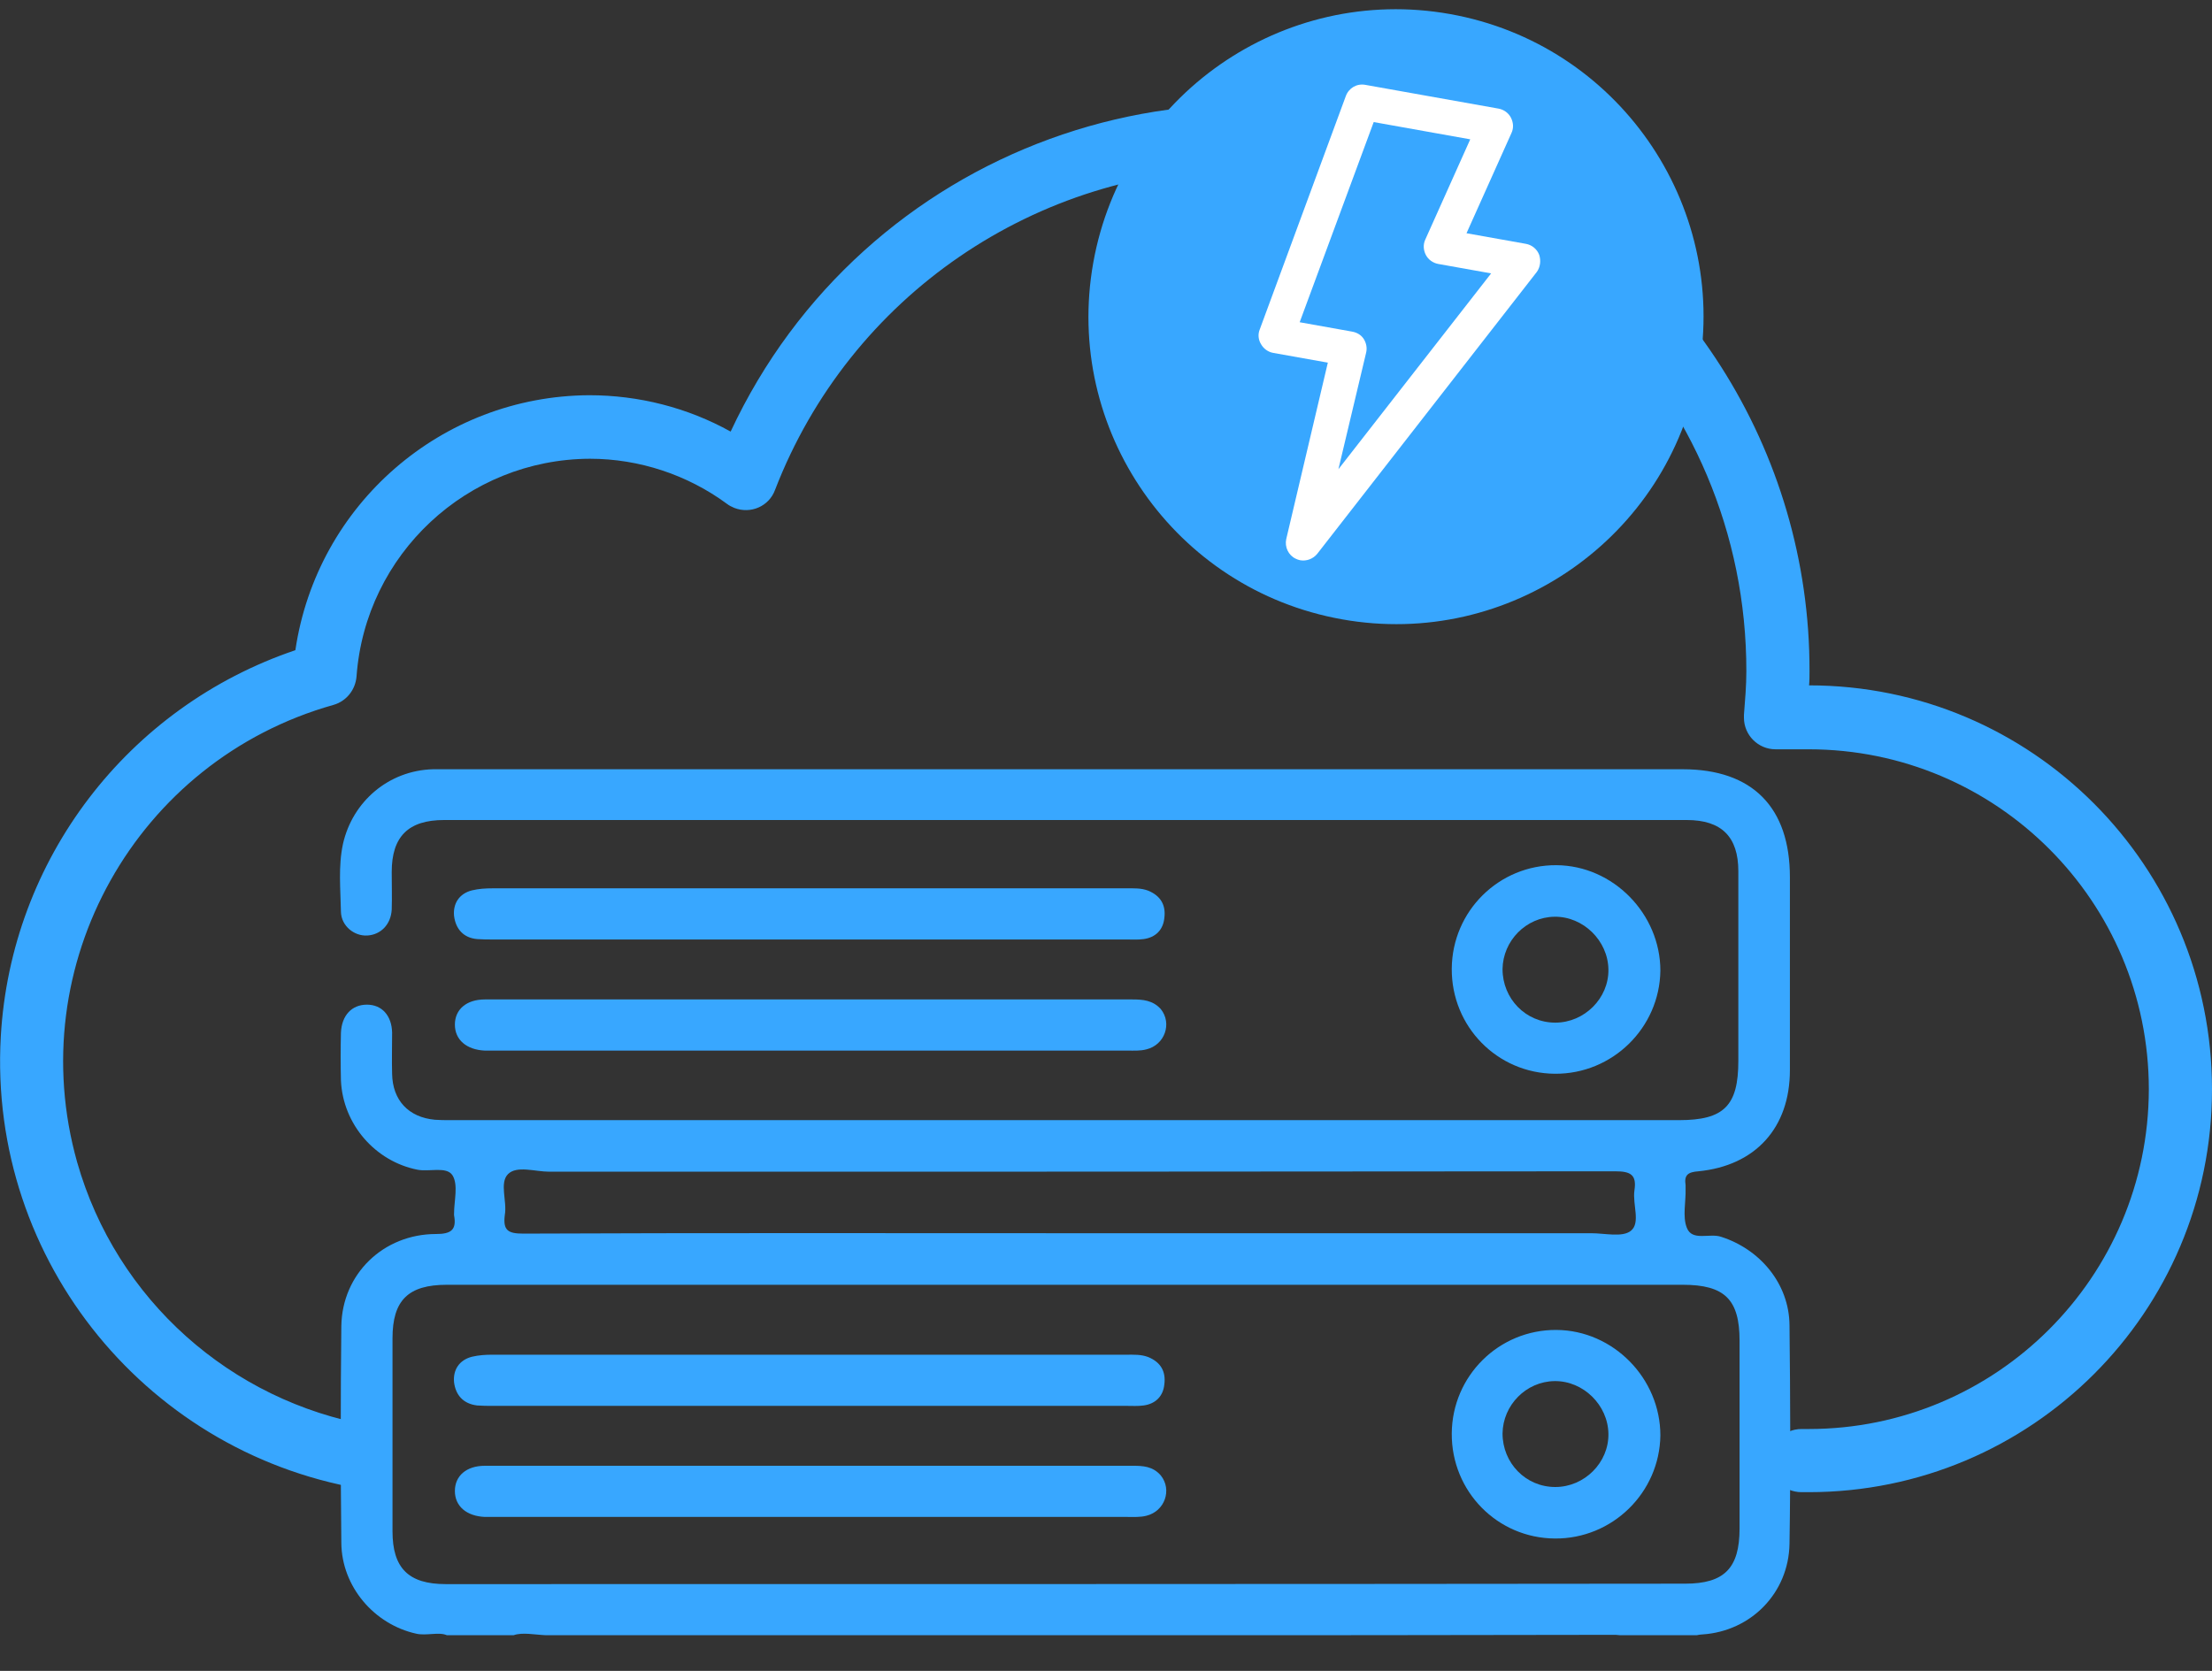
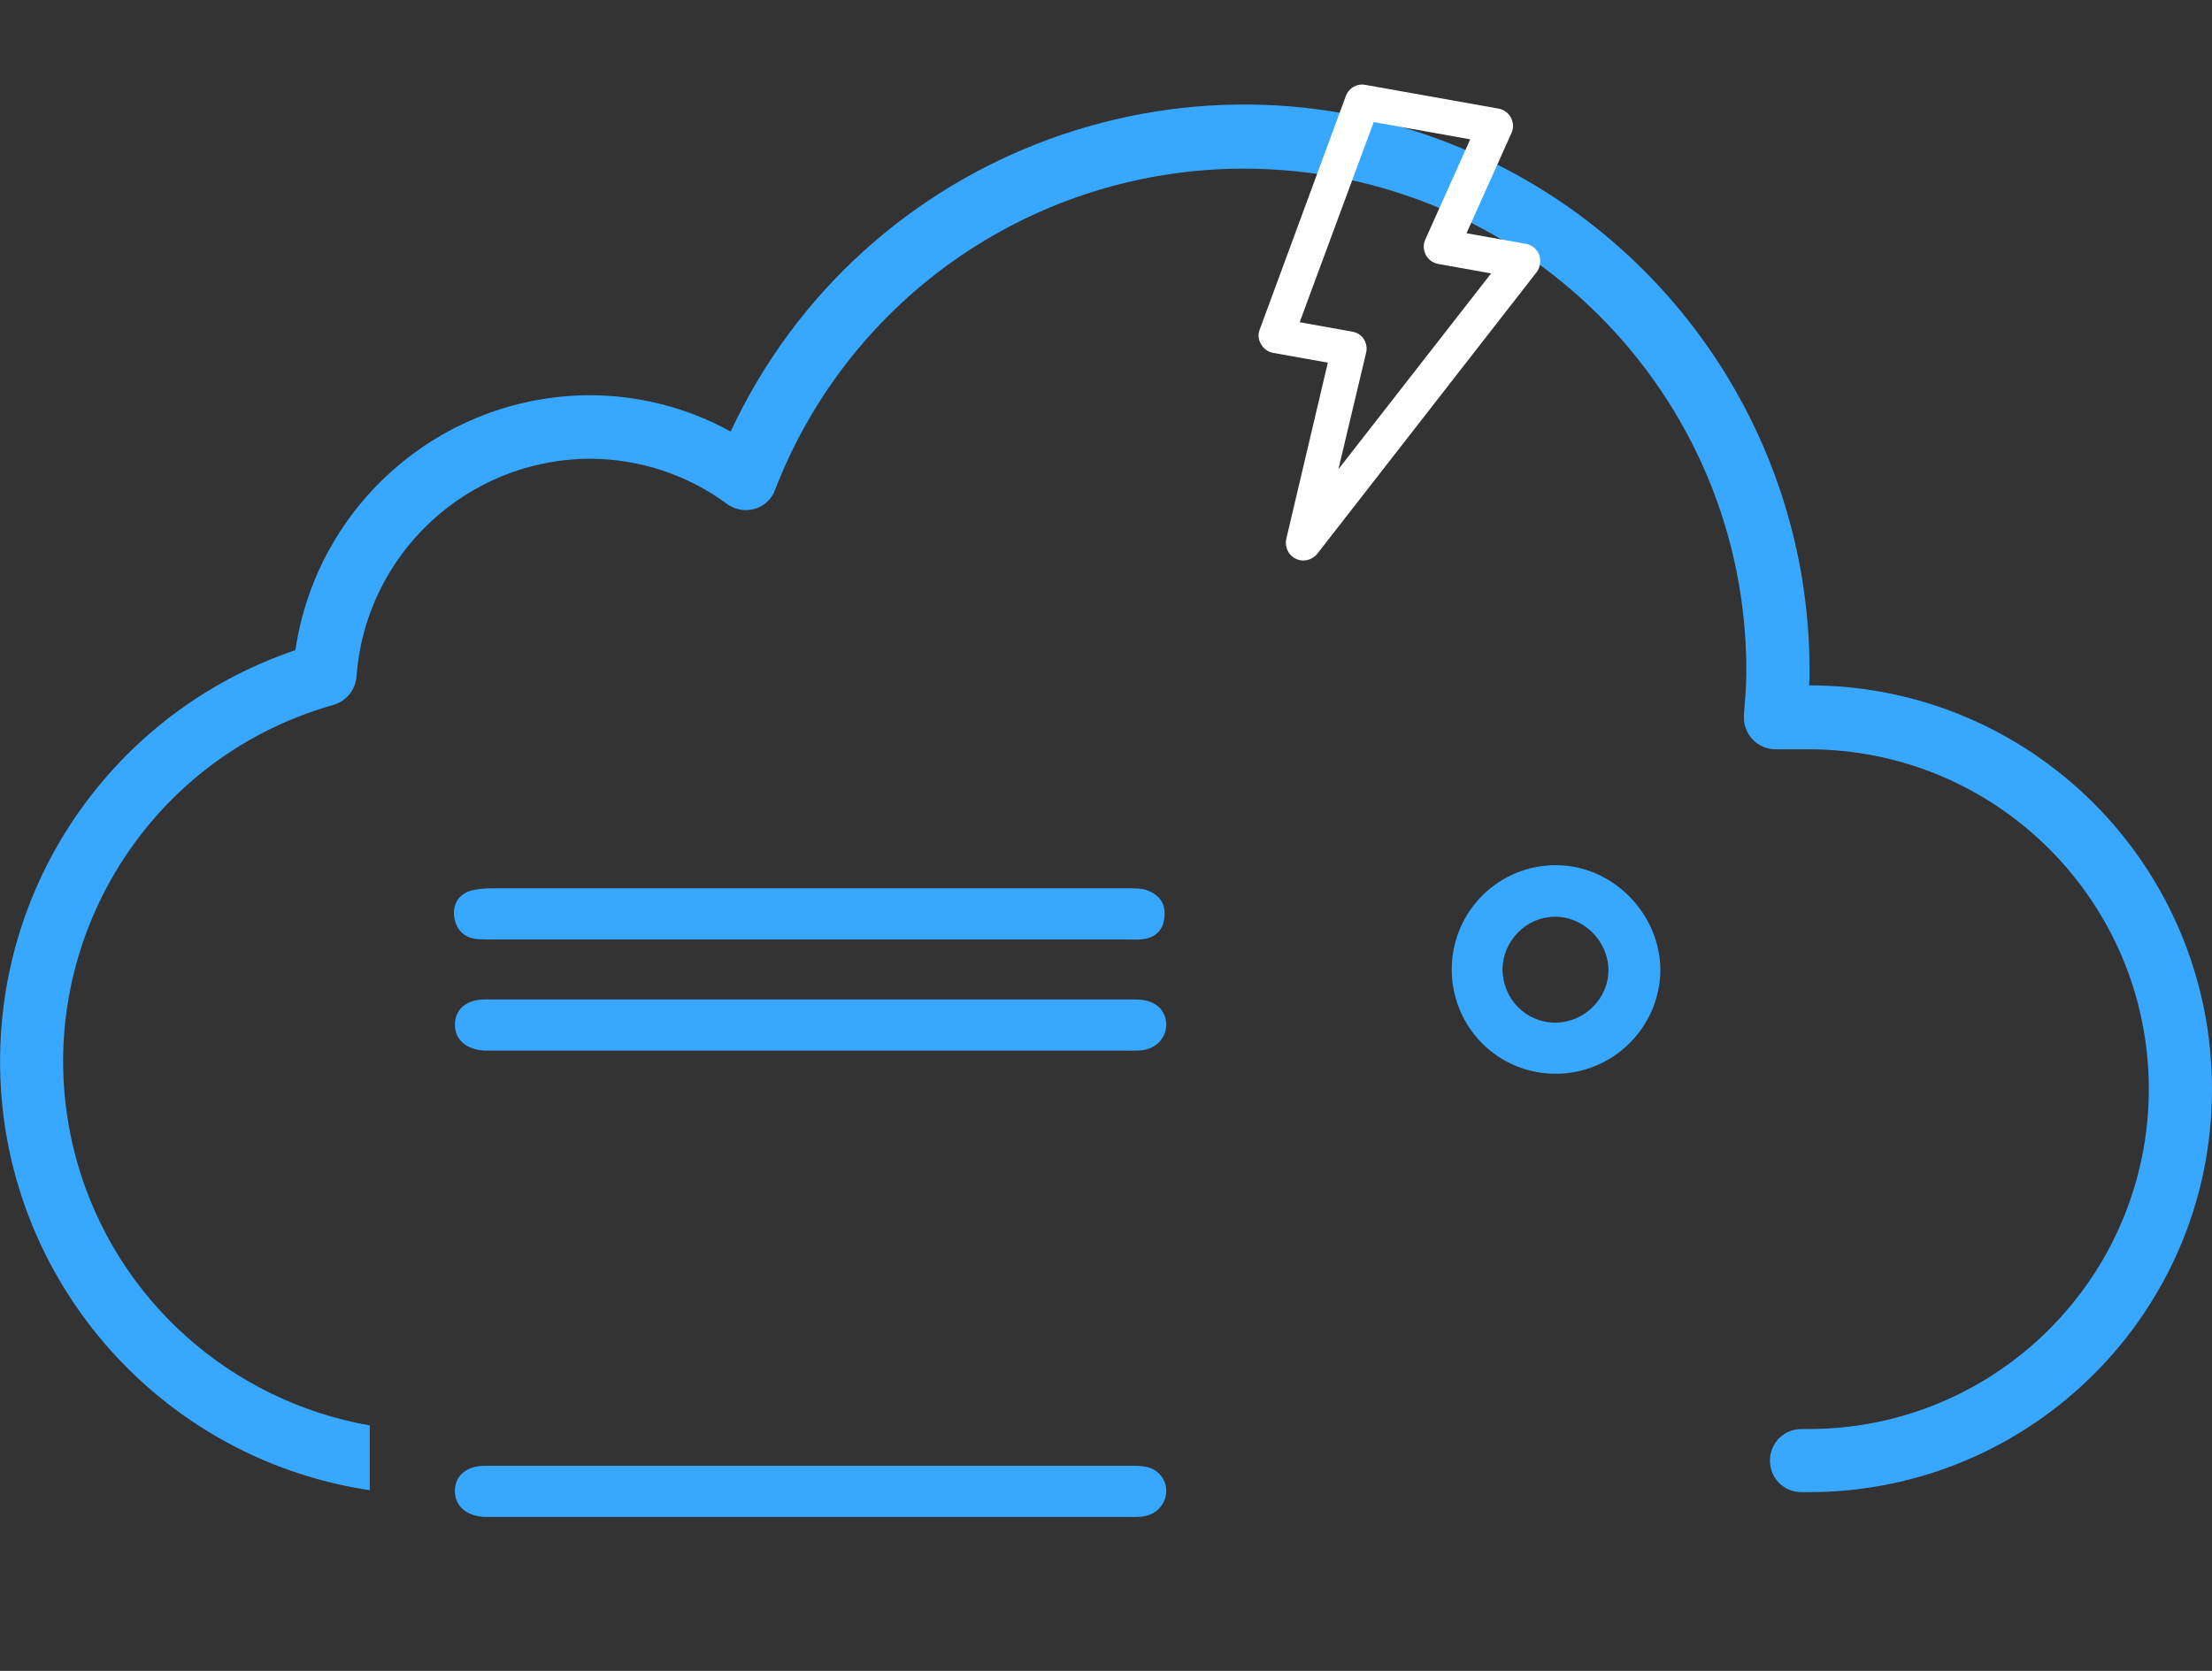
<svg xmlns="http://www.w3.org/2000/svg" width="45" height="34" viewBox="0 0 45 34" fill="none">
  <rect x="0" y="0" width="45" height="34" fill="#333333" stroke="none" />
  <g clip-path="url(#clip0)" fill="#38A7FF">
    <path d="M36.803 13.946C36.812 13.848 36.812 13.751 36.812 13.653C36.82 9.172 34.218 5.098 30.16 3.204C24.395 0.52 17.548 3.025 14.864 8.782C13.986 8.294 12.994 8.042 11.986 8.042C8.985 8.058 6.448 10.262 6.009 13.23C2.594 14.385 0.22 17.491 0.016 21.093C-0.244 25.688 3.057 29.656 7.522 30.323V29.005C4.7 28.509 2.366 26.452 1.569 23.647C0.439 19.638 2.773 15.474 6.782 14.344C7.042 14.271 7.229 14.043 7.253 13.767C7.432 11.278 9.506 9.343 12.002 9.335C13.002 9.335 13.986 9.66 14.791 10.254C14.832 10.286 14.881 10.311 14.938 10.335C15.271 10.465 15.645 10.303 15.767 9.969C17.288 6.026 21.077 3.432 25.305 3.432C30.957 3.432 35.535 8.01 35.527 13.661C35.527 13.954 35.502 14.238 35.478 14.547C35.478 14.564 35.478 14.58 35.478 14.604C35.478 14.962 35.771 15.247 36.12 15.247H36.795C40.617 15.247 43.715 18.345 43.715 22.167C43.707 25.988 40.609 29.078 36.795 29.078H36.649C36.291 29.078 36.007 29.363 36.007 29.721C36.007 30.079 36.291 30.363 36.649 30.363H36.795C41.325 30.363 45 26.696 45 22.167C45 17.621 41.333 13.946 36.803 13.946Z" fill="#38A7FF" />
-     <path d="M9.709 28.599C9.815 28.607 9.92 28.607 10.018 28.607C12.173 28.607 14.328 28.607 16.483 28.607C18.629 28.607 20.768 28.607 22.915 28.607C23.029 28.607 23.151 28.615 23.264 28.599C23.508 28.566 23.663 28.412 23.687 28.168C23.72 27.907 23.614 27.72 23.362 27.615C23.216 27.558 23.069 27.566 22.915 27.566C18.613 27.566 14.312 27.566 10.018 27.566C9.88 27.566 9.742 27.574 9.603 27.607C9.343 27.672 9.213 27.875 9.237 28.127C9.27 28.387 9.424 28.566 9.709 28.599Z" fill="#38A7FF" />
    <path d="M23.037 29.826C20.849 29.826 18.654 29.826 16.466 29.826C14.263 29.826 12.059 29.826 9.864 29.826C9.49 29.826 9.254 30.03 9.254 30.339C9.254 30.648 9.49 30.851 9.864 30.867C9.92 30.867 9.977 30.867 10.034 30.867C14.336 30.867 18.637 30.867 22.939 30.867C23.069 30.867 23.199 30.875 23.321 30.843C23.695 30.753 23.85 30.314 23.614 30.022C23.451 29.834 23.248 29.826 23.037 29.826Z" fill="#38A7FF" />
    <path d="M9.709 19.109C9.815 19.117 9.92 19.117 10.018 19.117C12.173 19.117 14.328 19.117 16.483 19.117C18.629 19.117 20.768 19.117 22.915 19.117C23.029 19.117 23.151 19.125 23.264 19.109C23.508 19.076 23.663 18.922 23.687 18.678C23.72 18.418 23.614 18.231 23.362 18.125C23.216 18.068 23.069 18.076 22.915 18.076C18.613 18.076 14.312 18.076 10.018 18.076C9.88 18.076 9.742 18.084 9.603 18.117C9.343 18.182 9.213 18.385 9.237 18.637C9.27 18.898 9.424 19.085 9.709 19.109Z" fill="#38A7FF" />
    <path d="M23.037 20.337C20.849 20.337 18.654 20.337 16.466 20.337C14.263 20.337 12.059 20.337 9.864 20.337C9.49 20.337 9.254 20.54 9.254 20.849C9.254 21.158 9.49 21.361 9.864 21.378C9.92 21.378 9.977 21.378 10.034 21.378C14.336 21.378 18.637 21.378 22.939 21.378C23.069 21.378 23.199 21.386 23.321 21.353C23.695 21.264 23.85 20.825 23.614 20.532C23.451 20.353 23.248 20.337 23.037 20.337Z" fill="#38A7FF" />
-     <path d="M31.664 27.062C30.493 27.054 29.542 27.997 29.534 29.168C29.526 30.347 30.461 31.298 31.632 31.306C32.803 31.315 33.762 30.371 33.778 29.209C33.778 28.046 32.819 27.07 31.664 27.062ZM31.64 30.258C31.038 30.258 30.567 29.77 30.567 29.168C30.575 28.591 31.046 28.111 31.624 28.103C32.209 28.095 32.713 28.591 32.721 29.176C32.73 29.762 32.233 30.258 31.64 30.258Z" fill="#38A7FF" />
    <path d="M31.664 17.605C30.493 17.597 29.542 18.54 29.534 19.711C29.526 20.89 30.461 21.841 31.632 21.849C32.803 21.858 33.762 20.914 33.778 19.752C33.778 18.597 32.819 17.613 31.664 17.605ZM31.64 20.809C31.038 20.809 30.567 20.321 30.567 19.719C30.575 19.142 31.046 18.662 31.624 18.654C32.209 18.646 32.713 19.142 32.721 19.727C32.73 20.313 32.233 20.809 31.64 20.809Z" fill="#38A7FF" />
-     <path d="M11.108 33.274H22.776C26.143 33.274 29.501 33.274 32.868 33.266C32.9 33.266 32.925 33.274 32.957 33.274H34.518C34.559 33.266 34.592 33.258 34.632 33.258C35.624 33.193 36.389 32.412 36.405 31.412C36.429 29.932 36.421 28.444 36.405 26.964C36.397 26.119 35.803 25.419 35.014 25.167C34.779 25.086 34.421 25.265 34.315 24.98C34.226 24.753 34.299 24.452 34.291 24.191C34.291 24.167 34.291 24.143 34.291 24.118C34.258 23.907 34.34 23.85 34.551 23.834C35.714 23.72 36.413 22.947 36.413 21.776C36.413 20.467 36.413 19.158 36.413 17.849C36.413 16.426 35.649 15.653 34.234 15.653C25.907 15.653 17.588 15.653 9.262 15.653C9.107 15.653 8.961 15.653 8.806 15.653C7.912 15.678 7.172 16.304 6.977 17.174C6.879 17.629 6.928 18.101 6.936 18.556C6.944 18.841 7.205 19.052 7.473 19.036C7.749 19.02 7.953 18.808 7.969 18.508C7.977 18.255 7.969 17.995 7.969 17.743C7.969 17.019 8.31 16.686 9.034 16.686C17.458 16.686 25.891 16.686 34.315 16.686C35.023 16.686 35.364 17.028 35.364 17.727C35.364 19.012 35.364 20.296 35.364 21.589C35.364 22.5 35.071 22.793 34.161 22.793C25.826 22.793 17.491 22.793 9.156 22.793C9.05 22.793 8.945 22.793 8.847 22.785C8.31 22.736 7.985 22.386 7.977 21.85C7.969 21.573 7.977 21.297 7.977 21.012C7.969 20.662 7.766 20.443 7.465 20.443C7.156 20.443 6.952 20.662 6.936 21.012C6.928 21.337 6.928 21.663 6.936 21.988C6.977 22.882 7.636 23.63 8.489 23.801C8.733 23.85 9.083 23.728 9.205 23.915C9.327 24.11 9.237 24.435 9.237 24.696C9.237 24.704 9.237 24.72 9.237 24.728C9.294 25.029 9.172 25.11 8.872 25.11C7.798 25.11 6.961 25.924 6.944 26.981C6.928 28.452 6.928 29.924 6.944 31.396C6.952 32.291 7.619 33.055 8.465 33.242C8.668 33.291 8.928 33.201 9.091 33.274H10.449C10.628 33.209 10.888 33.266 11.108 33.274ZM10.335 23.891C10.514 23.712 10.888 23.842 11.173 23.842C18.402 23.842 25.631 23.842 32.86 23.834C33.177 23.834 33.299 23.907 33.25 24.224C33.209 24.509 33.38 24.883 33.177 25.045C33.006 25.183 32.648 25.094 32.372 25.094C28.826 25.094 25.281 25.094 21.736 25.094C18.036 25.094 14.344 25.086 10.644 25.102C10.335 25.102 10.229 25.037 10.27 24.72C10.319 24.444 10.156 24.07 10.335 23.891ZM9.067 32.234C8.31 32.234 7.985 31.908 7.985 31.16C7.985 29.851 7.985 28.542 7.985 27.233C7.985 26.46 8.302 26.143 9.091 26.143C13.287 26.143 17.483 26.143 21.679 26.143C25.866 26.143 30.046 26.143 34.234 26.143C35.088 26.143 35.389 26.444 35.389 27.281C35.389 28.558 35.389 29.835 35.389 31.103C35.389 31.908 35.08 32.225 34.283 32.225C25.875 32.234 17.467 32.234 9.067 32.234Z" fill="#38A7FF" />
-     <path d="M27.3 12.602C30.701 13.21 33.951 10.944 34.558 7.543C35.165 4.142 32.9 0.893 29.499 0.286C26.098 -0.321 22.848 1.944 22.241 5.345C21.634 8.746 23.899 11.995 27.3 12.602Z" fill="#38A7FF" />
    <path d="M31.313 5.186C31.268 5.068 31.165 4.984 31.044 4.962L29.834 4.746L30.749 2.706C30.797 2.604 30.787 2.492 30.738 2.395C30.689 2.298 30.592 2.229 30.485 2.21L27.772 1.726C27.602 1.696 27.438 1.791 27.378 1.957L25.627 6.706C25.588 6.802 25.598 6.914 25.655 7.005C25.705 7.094 25.796 7.162 25.902 7.181L27.013 7.379L26.167 10.968C26.131 11.13 26.211 11.299 26.36 11.369C26.387 11.382 26.421 11.395 26.45 11.4C26.578 11.423 26.712 11.373 26.796 11.271L31.266 5.531C31.335 5.433 31.351 5.303 31.313 5.186ZM27.228 9.548L27.791 7.18C27.816 7.082 27.796 6.983 27.745 6.9C27.694 6.818 27.608 6.766 27.508 6.748L26.44 6.557L27.946 2.484L29.91 2.835L28.995 4.876C28.948 4.977 28.957 5.089 29.006 5.186C29.055 5.283 29.153 5.352 29.26 5.371L30.335 5.563L27.228 9.548Z" fill="#FFFFFF" />
  </g>
  <defs>
    <clipPath id="clip0">
      <rect width="45" height="33.274" fill="white" />
    </clipPath>
  </defs>
</svg>